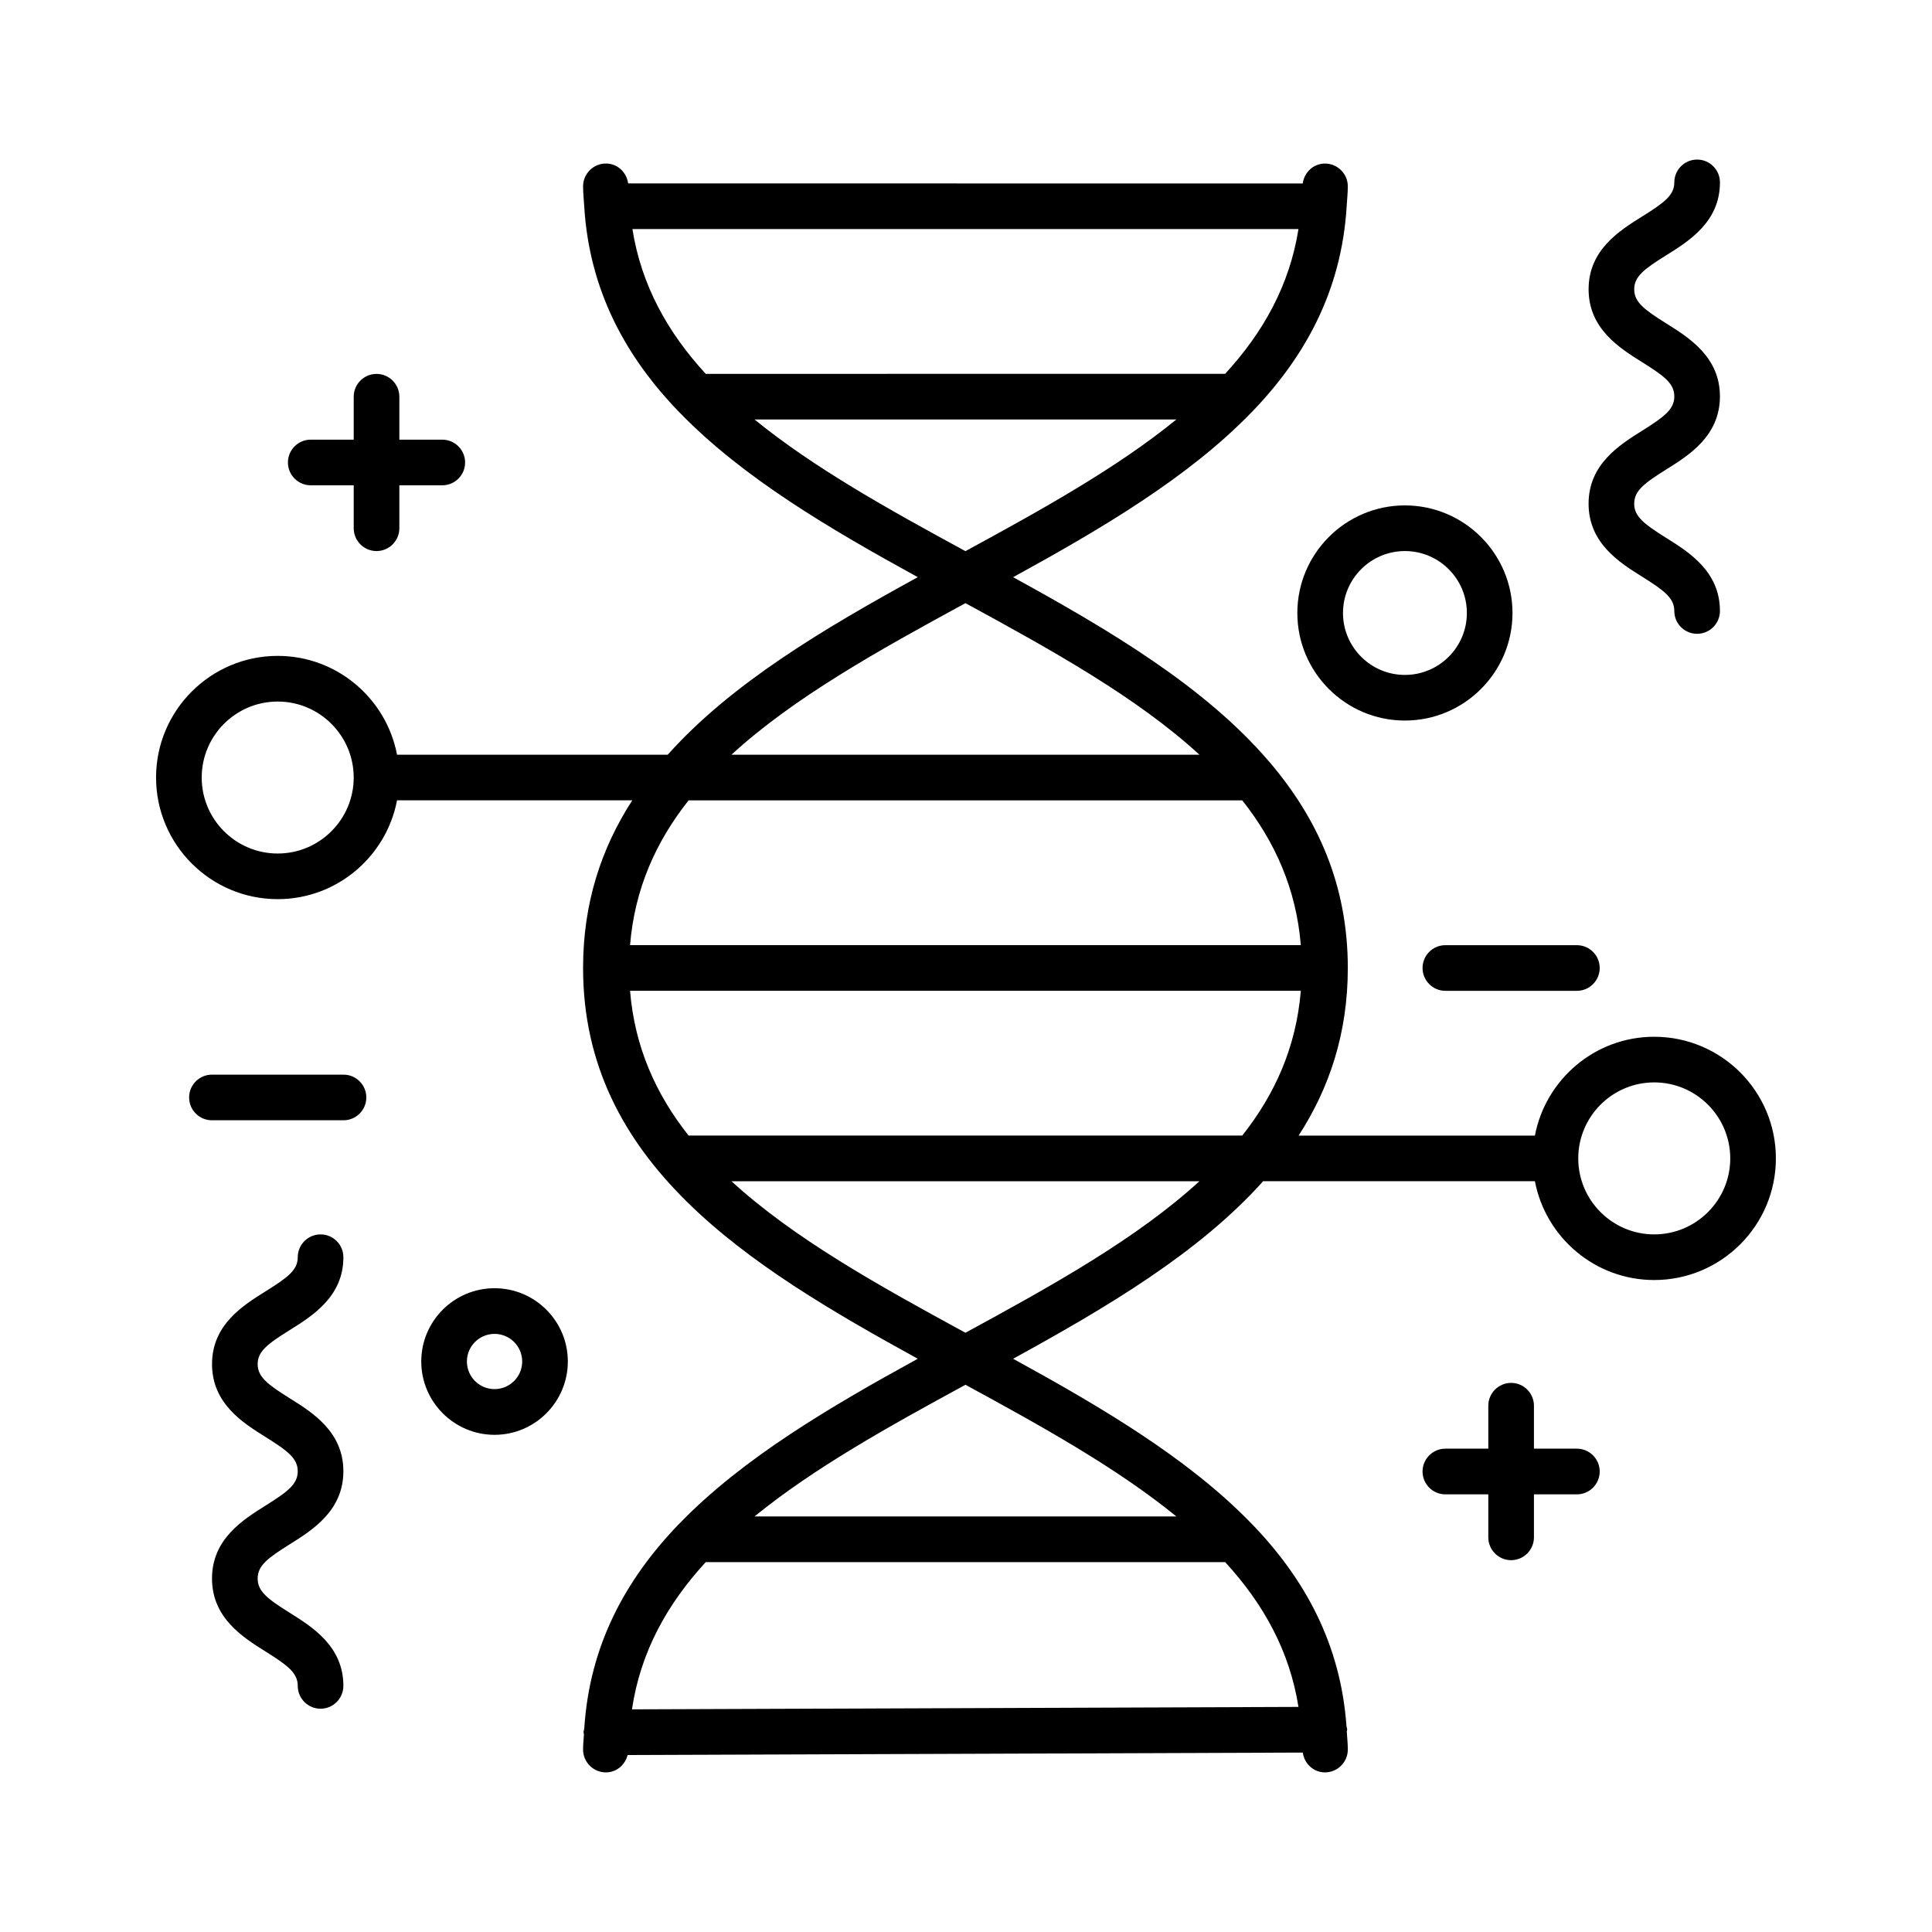
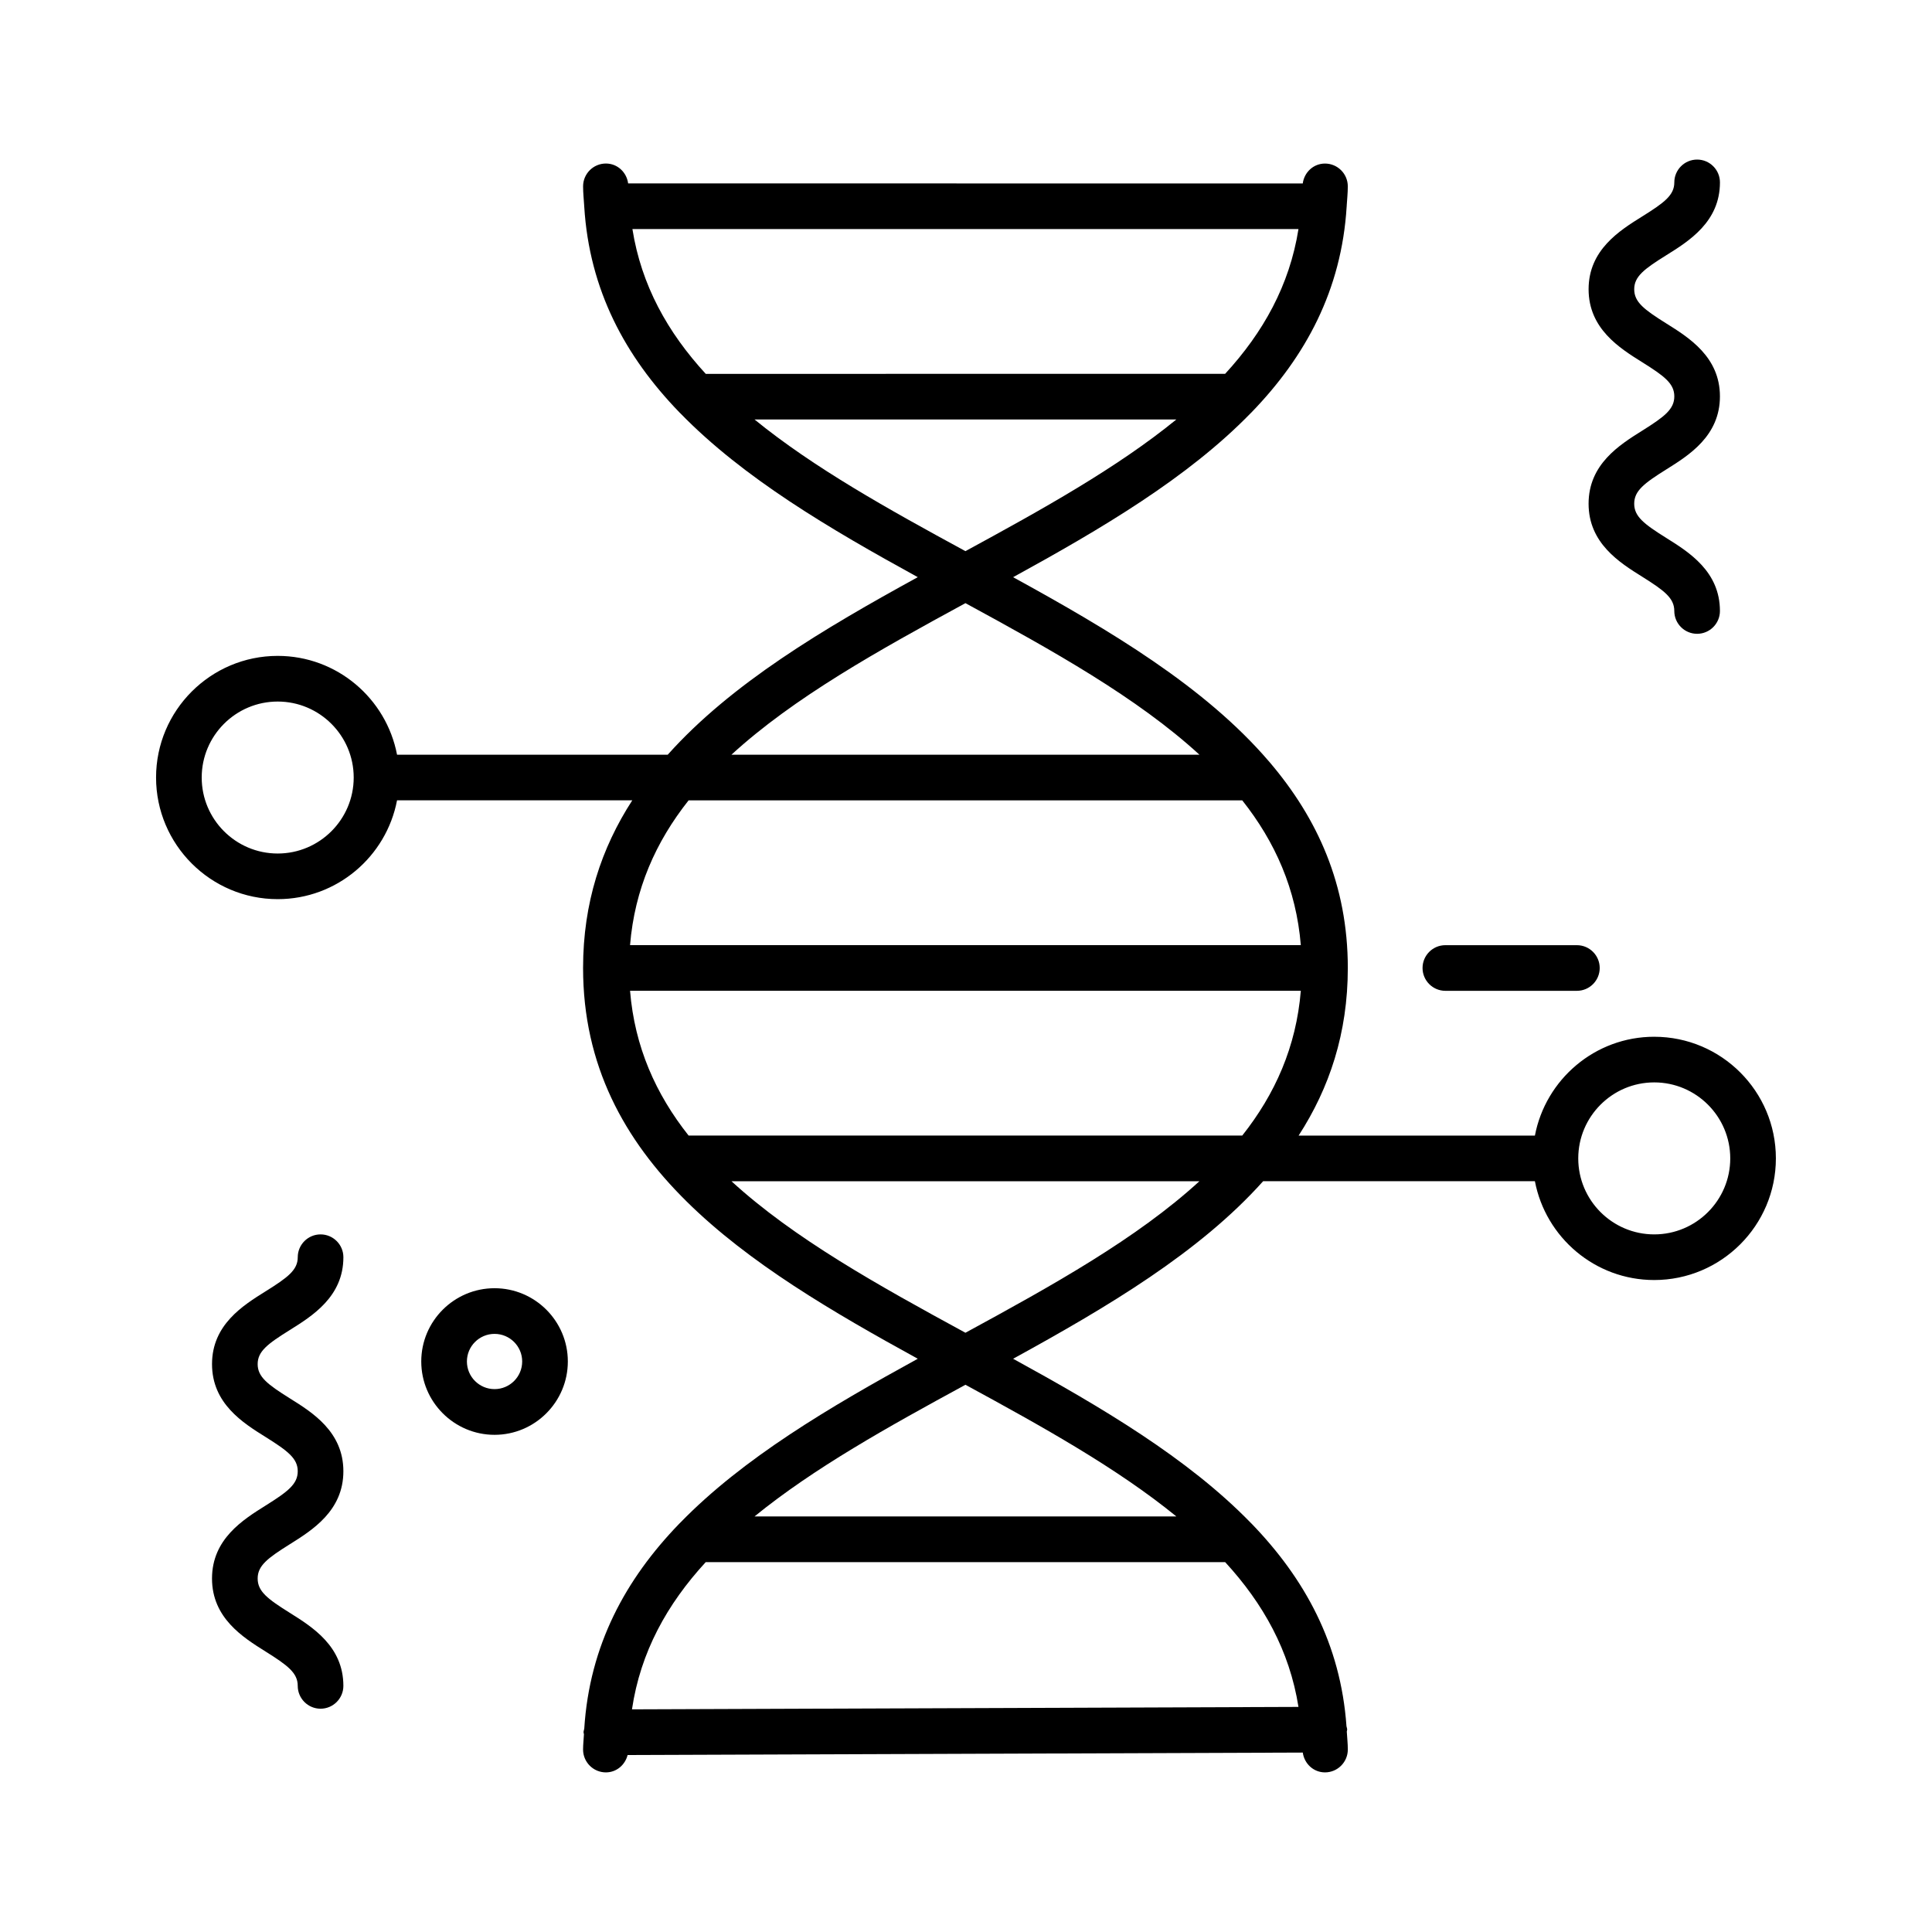
<svg xmlns="http://www.w3.org/2000/svg" fill="#000000" width="800px" height="800px" version="1.1" viewBox="144 144 512 512">
  <g>
-     <path d="m235.03 428.79h-34.863c-3.336 0-6.047 2.711-6.047 6.047 0 3.336 2.711 6.047 6.047 6.047h34.863c3.336 0 6.047-2.711 6.047-6.047 0-3.336-2.711-6.047-6.047-6.047z" />
    <path d="m520.99 400.53c0 3.336 2.711 6.047 6.047 6.047h34.855c3.336 0 6.047-2.711 6.047-6.047 0-3.336-2.711-6.047-6.047-6.047h-34.855c-3.336-0.004-6.047 2.707-6.047 6.047z" />
-     <path d="m226.35 272.61h11.387v11.379c0 3.336 2.711 6.047 6.047 6.047 3.336 0 6.047-2.711 6.047-6.047v-11.379h11.379c3.336 0 6.047-2.711 6.047-6.047 0-3.336-2.711-6.047-6.047-6.047h-11.379v-11.379c0-3.336-2.711-6.047-6.047-6.047-3.336 0-6.047 2.711-6.047 6.047v11.379l-11.387-0.004c-3.336 0-6.047 2.711-6.047 6.047 0 3.34 2.711 6.051 6.047 6.051z" />
-     <path d="m561.89 527.91h-11.379v-11.375c0-3.336-2.711-6.055-6.047-6.055s-6.047 2.719-6.047 6.055v11.375h-11.379c-3.336 0-6.047 2.719-6.047 6.055s2.711 6.055 6.047 6.055h11.379v11.387c0 3.336 2.711 6.055 6.047 6.055s6.047-2.719 6.047-6.055v-11.387h11.379c3.336 0 6.047-2.719 6.047-6.055s-2.711-6.055-6.047-6.055z" />
    <path d="m582.39 418.75c-15.703 0-28.781 11.301-31.625 26.195h-62.621c8.168-12.617 13.039-27.148 13.039-44.418 0-22.105-8.055-39.672-20.711-54.531-0.086-0.094-0.152-0.191-0.242-0.277-16.926-19.734-42.039-34.652-67.746-48.758 23.352-12.812 46.234-26.285 62.926-43.434 0.098-0.094 0.191-0.18 0.285-0.281 14.27-14.758 23.824-32.312 25.18-54.492 0-0.031 0.02-0.059 0.02-0.09 0-0.02-0.012-0.031-0.012-0.051 0.102-1.738 0.297-3.426 0.297-5.223 0-3.336-2.711-6.047-6.047-6.047-3.062 0-5.496 2.316-5.891 5.273l-178.78-0.008c-0.395-2.957-2.828-5.273-5.891-5.273-3.336 0-6.047 2.711-6.047 6.047 0 1.797 0.195 3.484 0.297 5.223 0 0.02-0.012 0.031-0.012 0.051 0 0.031 0.016 0.059 0.02 0.09 1.359 22.18 10.91 39.734 25.18 54.492 0.094 0.098 0.188 0.188 0.285 0.281 16.691 17.148 39.574 30.625 62.926 43.434-24.965 13.695-49.371 28.156-66.266 47.051h-71.734c-2.844-14.887-15.922-26.188-31.629-26.188-17.773 0-32.234 14.461-32.234 32.234 0 17.773 14.461 32.234 32.234 32.234 15.711 0 28.785-11.301 31.629-26.188h62.34c-8.168 12.617-13.039 27.148-13.039 44.418 0 51.664 43.559 78.801 88.695 103.57-23.359 12.82-46.254 26.297-62.949 43.457-0.086 0.082-0.164 0.156-0.246 0.242-14.246 14.727-23.793 32.23-25.188 54.344-0.051 0.324-0.191 0.617-0.188 0.957 0 0.184 0.09 0.336 0.105 0.516-0.062 1.355-0.23 2.652-0.23 4.047 0 3.336 2.711 6.055 6.047 6.055 2.82 0 5.086-1.98 5.754-4.598l178.93-0.652c0.41 2.941 2.832 5.25 5.887 5.25 3.336 0 6.047-2.719 6.047-6.055 0-1.641-0.188-3.18-0.273-4.769 0.016-0.18 0.102-0.332 0.102-0.516 0-0.32-0.137-0.594-0.184-0.898-1.543-21.801-11.047-39.105-25.148-53.68-0.082-0.086-0.16-0.164-0.246-0.242-16.695-17.16-39.586-30.637-62.949-43.457 24.961-13.695 49.363-28.156 66.258-47.051h72.02c2.844 14.887 15.918 26.188 31.621 26.188 17.781 0 32.242-14.461 32.242-32.234 0.012-17.777-14.449-32.234-32.23-32.234zm-364.8-48.559c-11.105 0-20.137-9.031-20.137-20.137 0-11.105 9.031-20.137 20.137-20.137 11.105 0 20.145 9.031 20.145 20.137 0 11.105-9.039 20.137-20.145 20.137zm94.008-165.49h176.51c-2.367 14.922-9.355 27.406-19.438 38.371l-137.64 0.004c-10.082-10.969-17.07-23.453-19.434-38.375zm32.363 50.469h111.78c-15.723 12.816-35.461 23.781-55.891 34.891-20.43-11.105-40.168-22.074-55.891-34.891zm55.891 48.672c23.176 12.605 45.48 25.008 62.008 40.16h-124.02c16.527-15.148 38.832-27.555 62.008-40.16zm-73.363 52.258h146.72c8.703 10.984 14.301 23.516 15.52 38.371h-177.76c1.219-14.855 6.82-27.387 15.52-38.371zm161.62 240.25-176.63 0.645c2.258-15.207 9.316-27.887 19.543-39.012h137.66c10.078 10.965 17.062 23.449 19.426 38.367zm-32.367-50.48h-111.78c15.723-12.816 35.461-23.781 55.891-34.891 20.43 11.109 40.168 22.074 55.891 34.891zm-55.891-48.676c-23.172-12.602-45.477-25.008-62.004-40.156h124.01c-16.527 15.148-38.832 27.555-62.004 40.156zm73.359-52.254h-146.72c-8.703-10.984-14.305-23.516-15.52-38.371h177.76c-1.223 14.855-6.82 27.391-15.523 38.371zm109.18 26.188c-11.105 0-20.137-9.031-20.137-20.137 0-11.105 9.031-20.145 20.137-20.145s20.145 9.039 20.145 20.145c0 11.105-9.039 20.137-20.145 20.137z" />
-     <path d="m275.06 485.39c-10.707 0-19.422 8.707-19.422 19.414s8.715 19.438 19.422 19.438c10.707 0 19.422-8.73 19.422-19.438s-8.715-19.414-19.422-19.414zm0 26.738c-4.039 0-7.324-3.277-7.324-7.324 0-4.031 3.285-7.312 7.324-7.312 4.039 0 7.324 3.277 7.324 7.312 0 4.047-3.285 7.324-7.324 7.324z" />
-     <path d="m487.81 306.45c0 15.723 12.781 28.504 28.504 28.504s28.512-12.781 28.512-28.504c0-15.723-12.793-28.512-28.512-28.512s-28.504 12.789-28.504 28.512zm28.508-16.414c9.055 0 16.418 7.363 16.418 16.418 0 9.047-7.363 16.41-16.418 16.41-9.047 0-16.41-7.363-16.41-16.41 0-9.055 7.363-16.418 16.41-16.418z" />
+     <path d="m275.06 485.39c-10.707 0-19.422 8.707-19.422 19.414s8.715 19.438 19.422 19.438c10.707 0 19.422-8.73 19.422-19.438s-8.715-19.414-19.422-19.414m0 26.738c-4.039 0-7.324-3.277-7.324-7.324 0-4.031 3.285-7.312 7.324-7.312 4.039 0 7.324 3.277 7.324 7.312 0 4.047-3.285 7.324-7.324 7.324z" />
    <path d="m220.79 496.48c5.996-3.754 14.211-8.863 14.211-19.305 0-3.336-2.711-6.047-6.047-6.047-3.336 0-6.047 2.711-6.047 6.047 0 3.375-2.594 5.34-8.508 9.031-5.996 3.742-14.211 8.855-14.211 19.297 0 10.457 8.203 15.582 14.199 19.32 5.914 3.707 8.516 5.688 8.516 9.07 0 3.41-2.602 5.391-8.523 9.098-5.988 3.754-14.195 8.875-14.195 19.332s8.203 15.598 14.195 19.348c5.922 3.707 8.523 5.688 8.523 9.098 0 3.336 2.711 6.055 6.047 6.055s6.047-2.719 6.047-6.055c0-10.457-8.203-15.598-14.191-19.348-5.922-3.707-8.523-5.688-8.523-9.098 0-3.398 2.594-5.375 8.516-9.082 5.996-3.754 14.199-8.891 14.199-19.348 0-10.457-8.203-15.582-14.199-19.32-5.914-3.707-8.516-5.688-8.516-9.07 0-3.363 2.594-5.344 8.508-9.023z" />
    <path d="m579.19 258.14c-5.996 3.754-14.199 8.883-14.199 19.348 0 10.457 8.203 15.598 14.191 19.34 5.922 3.707 8.523 5.688 8.523 9.09 0 3.336 2.711 6.047 6.047 6.047s6.047-2.711 6.047-6.047c0-10.457-8.203-15.598-14.195-19.34-5.922-3.707-8.523-5.688-8.523-9.09 0-3.406 2.602-5.391 8.523-9.098 5.988-3.742 14.195-8.883 14.195-19.34 0-10.449-8.203-15.574-14.199-19.324-5.914-3.699-8.516-5.672-8.516-9.07 0-3.367 2.594-5.34 8.508-9.023 5.996-3.734 14.211-8.855 14.211-19.297 0-3.336-2.711-6.047-6.047-6.047-3.336 0-6.047 2.711-6.047 6.047 0 3.375-2.594 5.34-8.516 9.031-5.988 3.734-14.199 8.855-14.199 19.289 0 10.457 8.203 15.582 14.199 19.332 5.922 3.699 8.516 5.672 8.516 9.062-0.004 3.402-2.602 5.379-8.52 9.09z" />
  </g>
</svg>